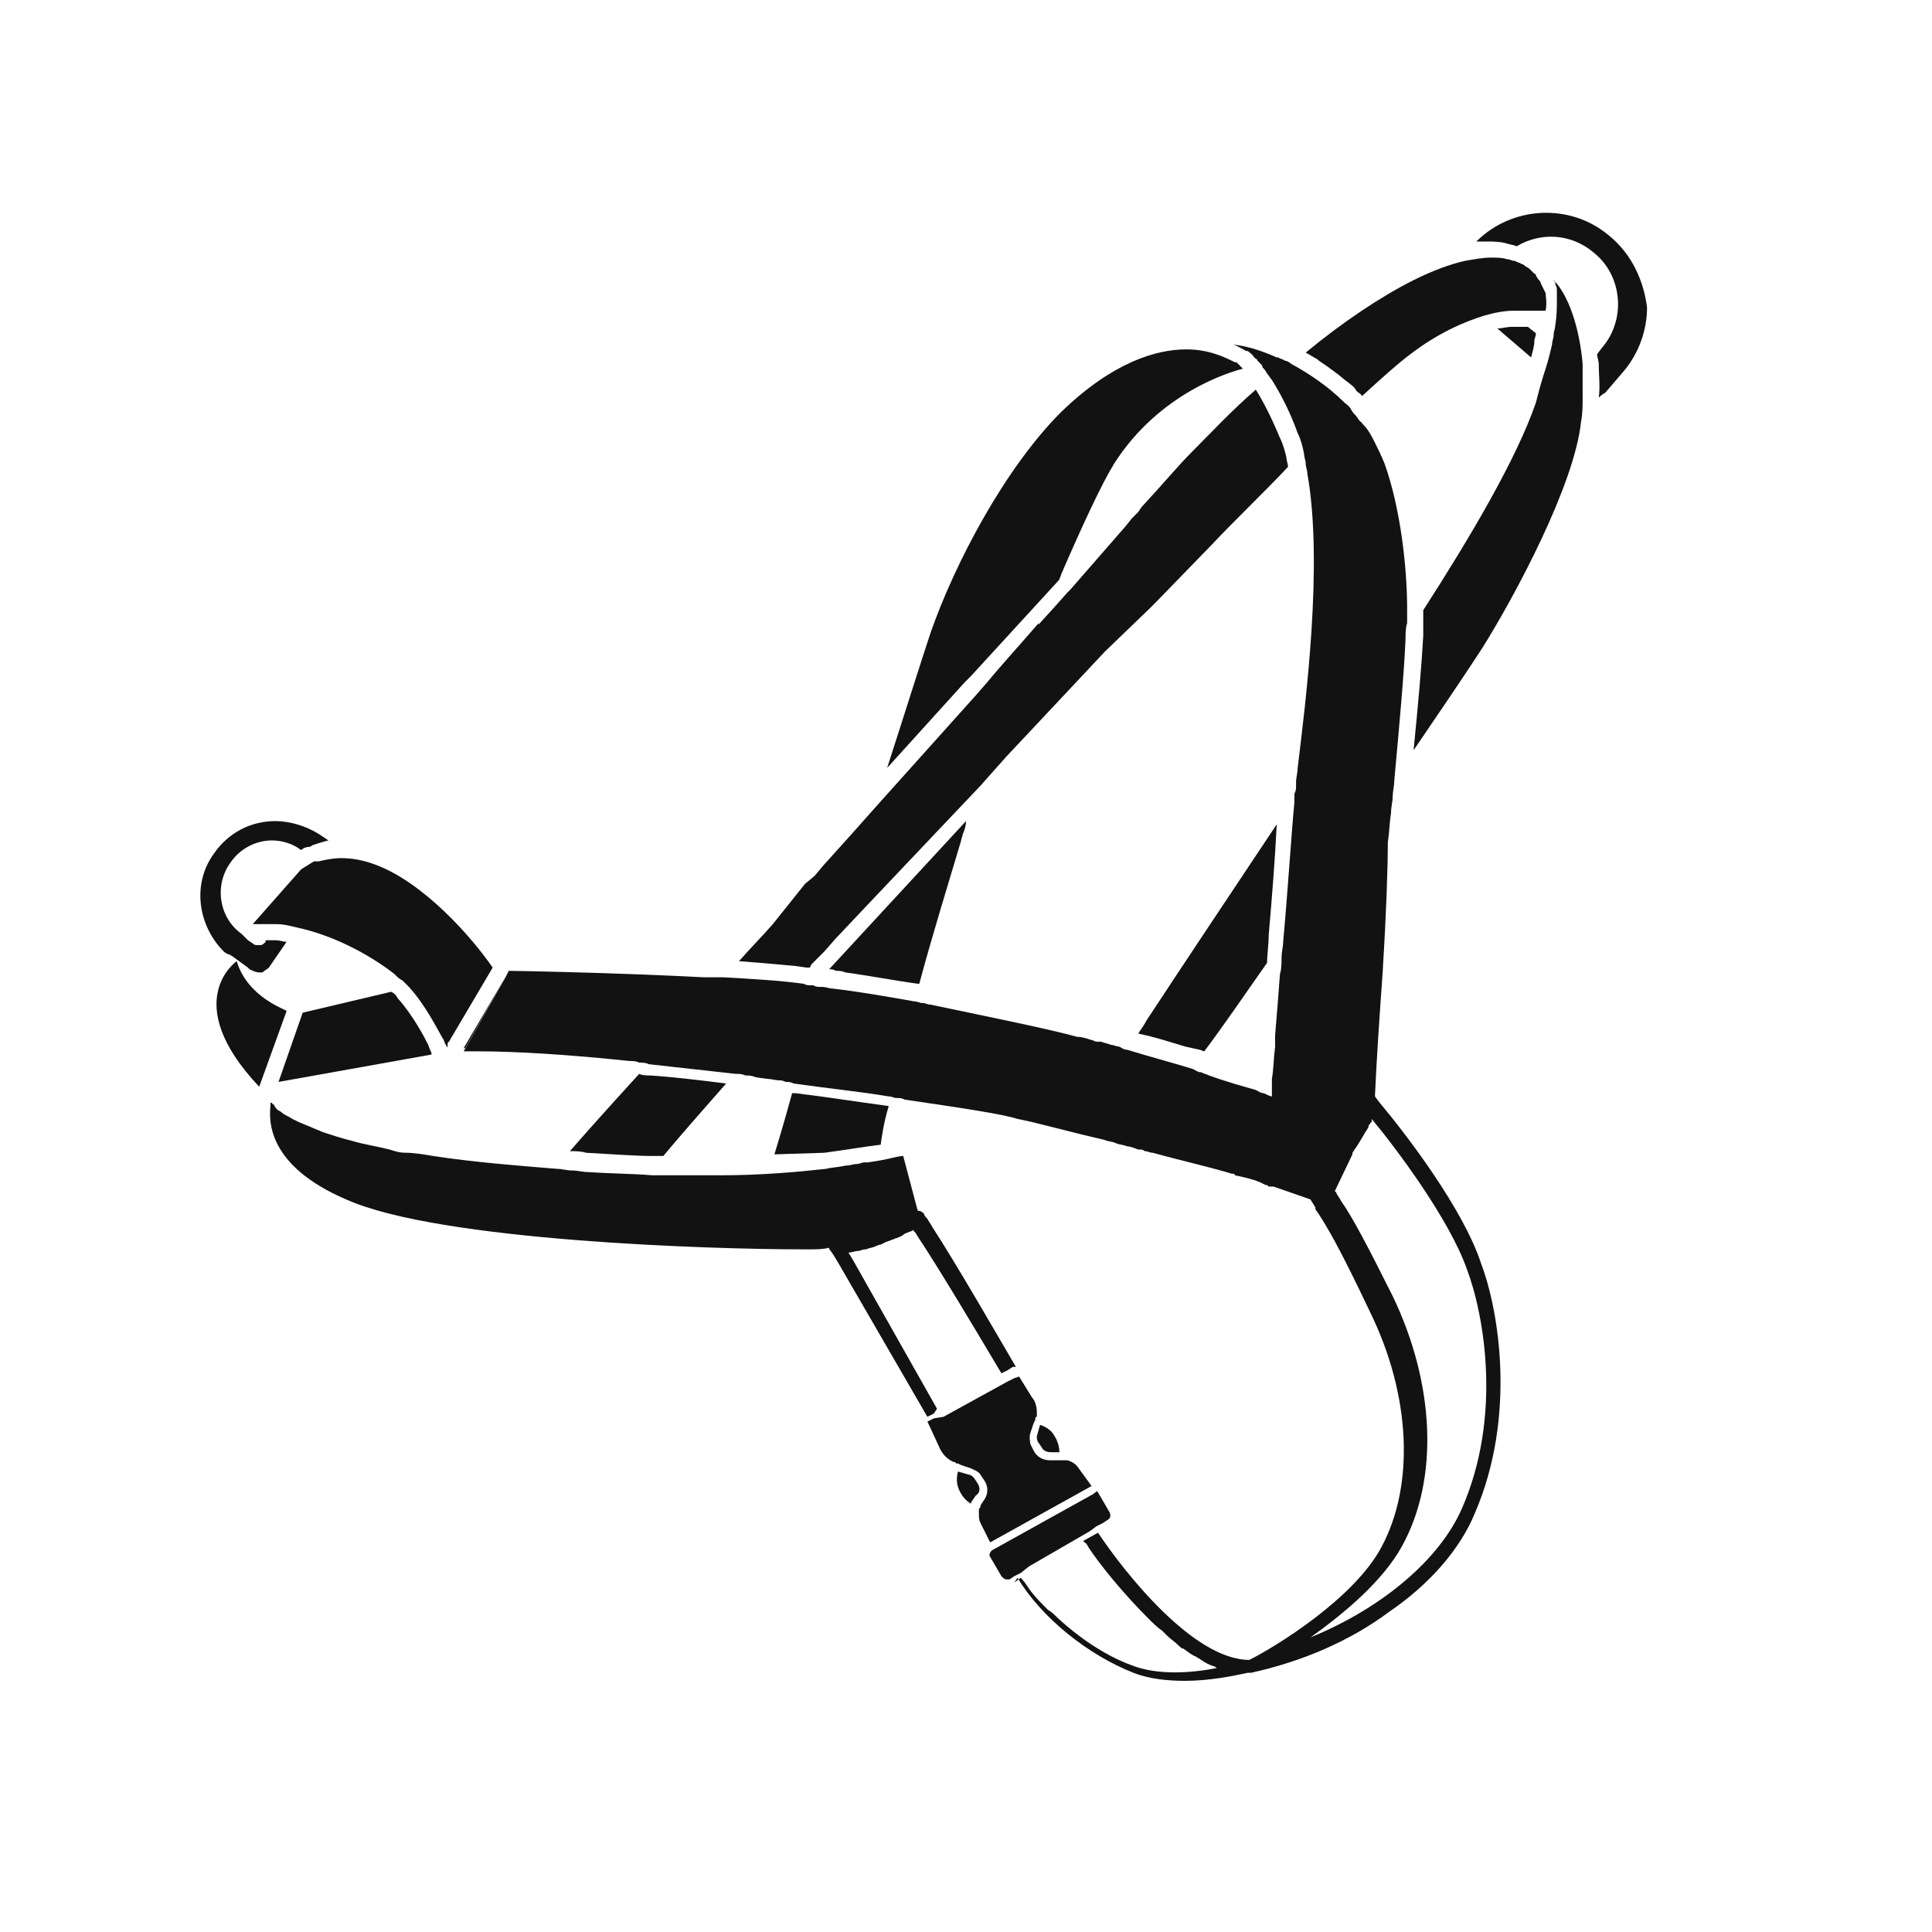
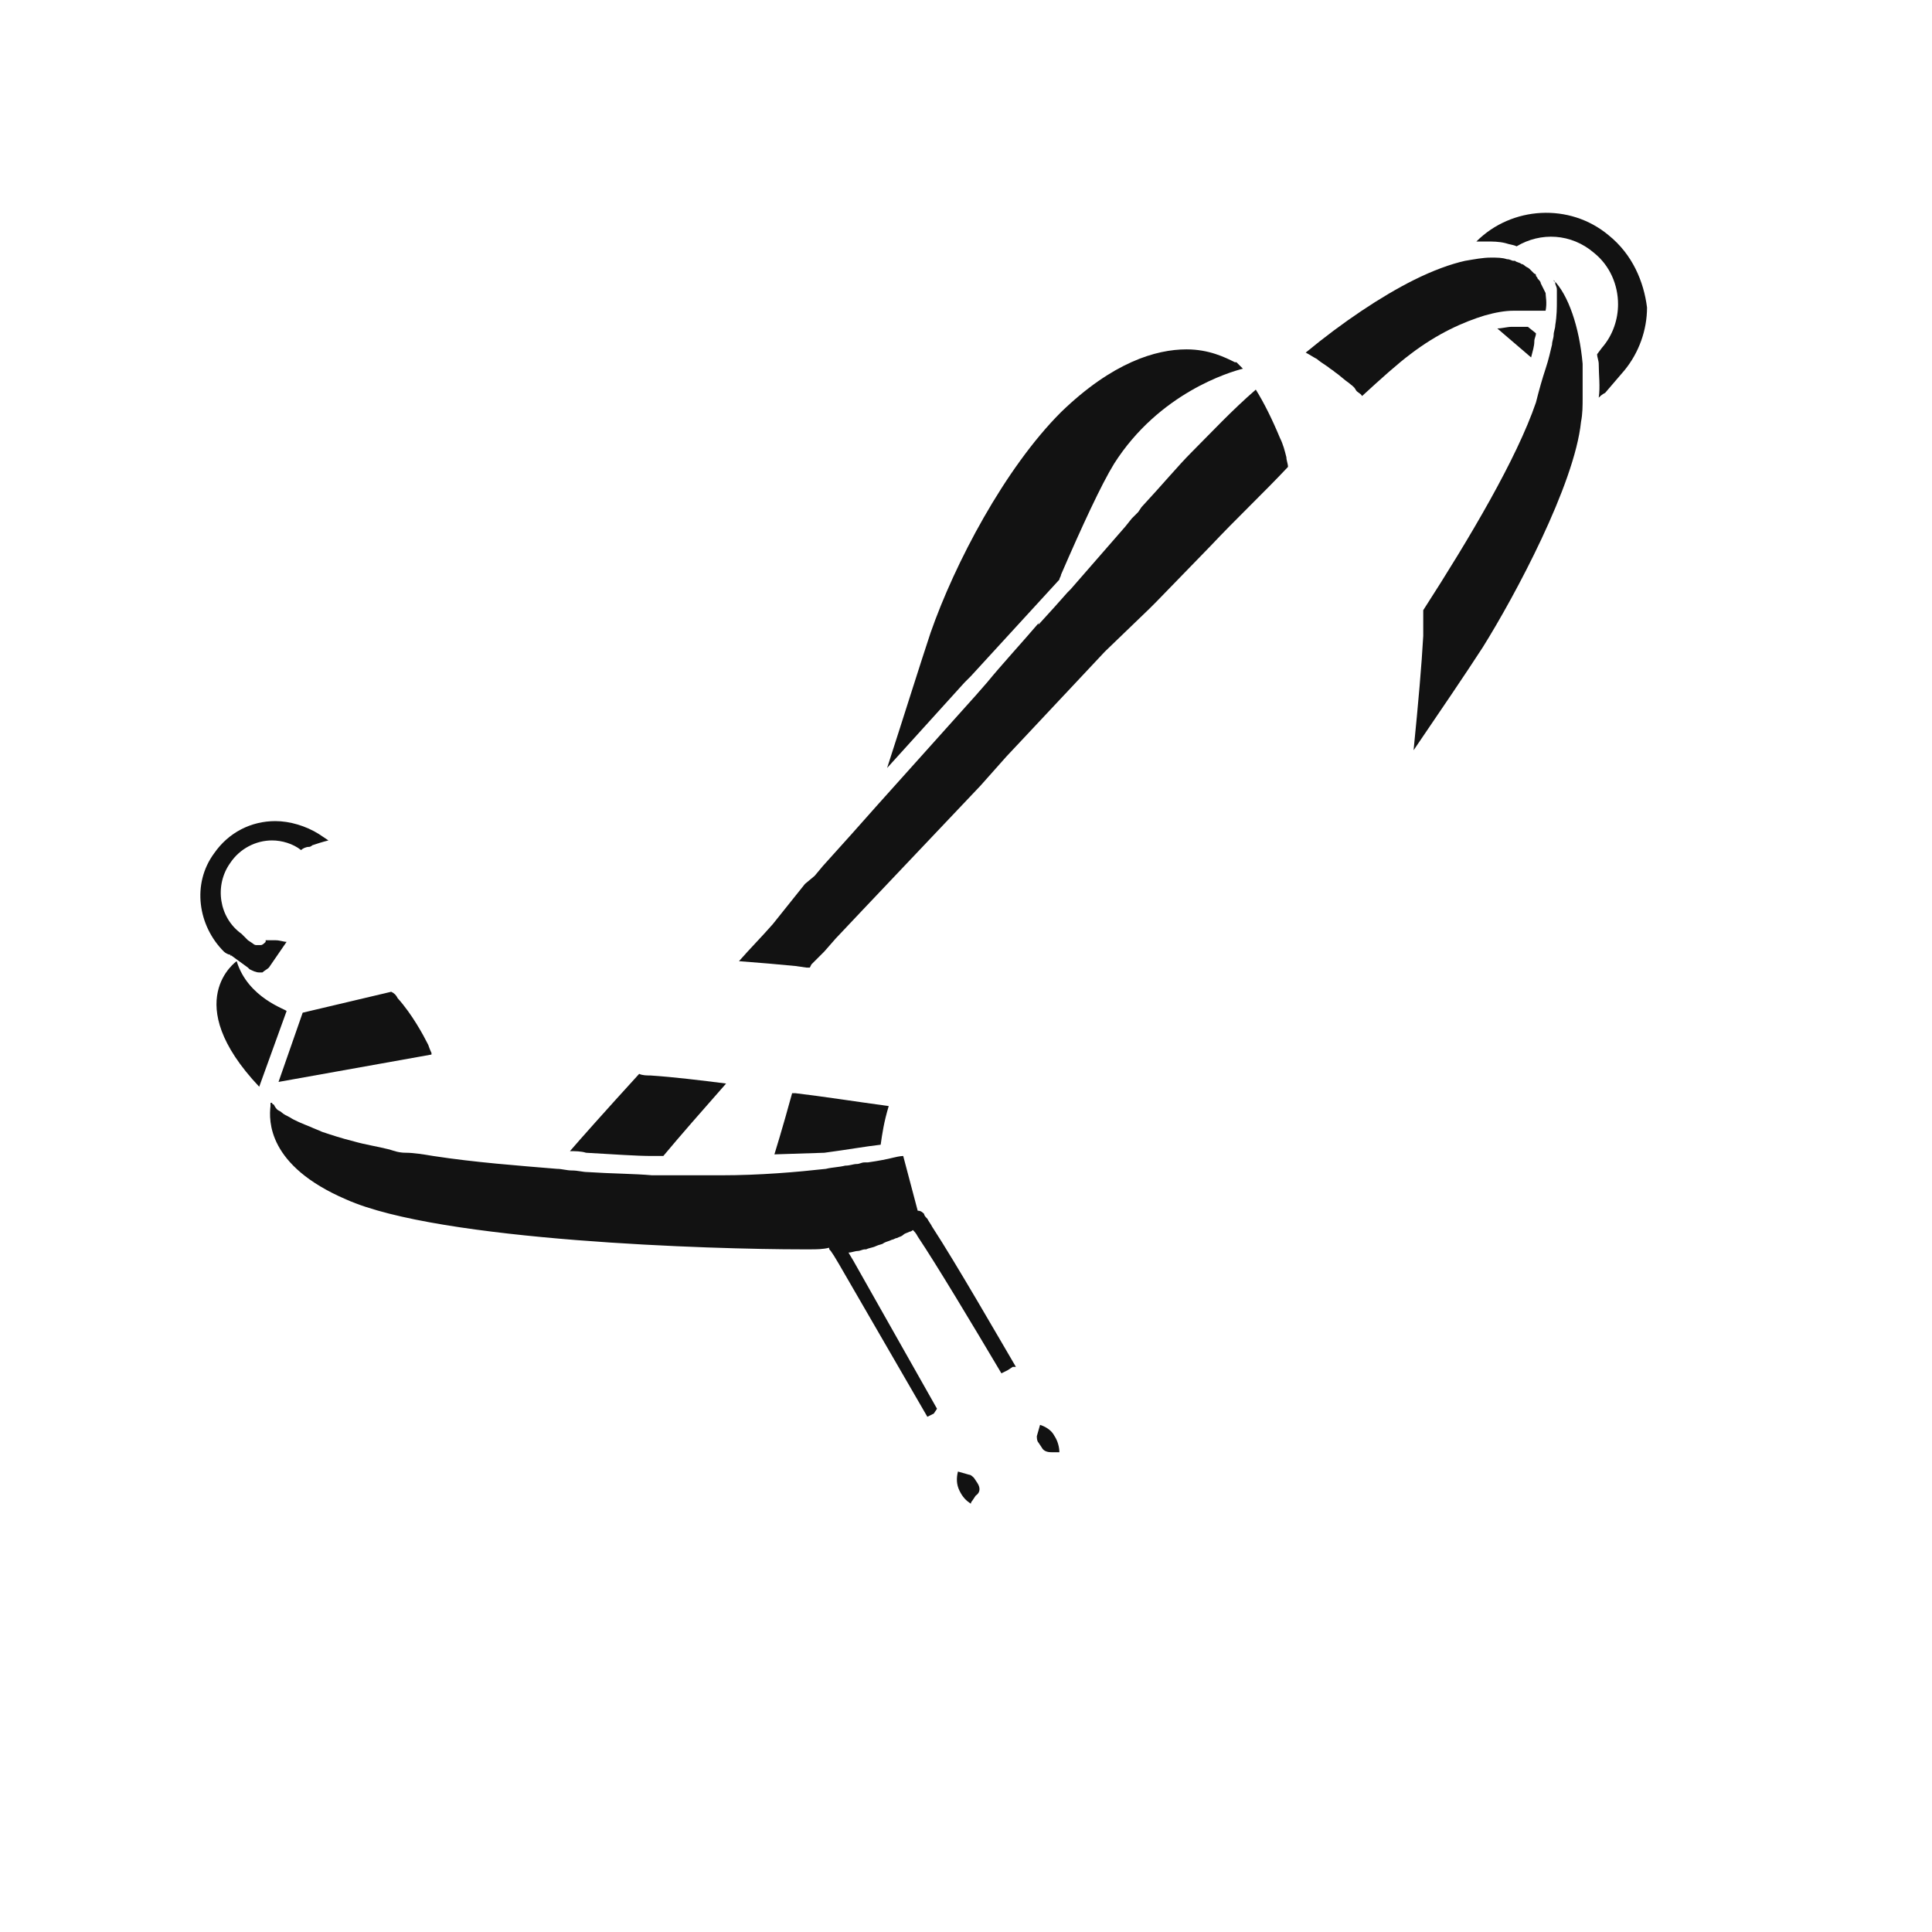
<svg xmlns="http://www.w3.org/2000/svg" id="antipuxao-softerwalk" xml:space="preserve" x="0" y="0" style="enable-background:new 0 0 120 120" version="1.1" viewBox="0 0 120 120">
  <path d="M94.6 20.3h-.7c-.3 0-.6.1-.9.1l2.1 1.8c.1-.4.2-.7.2-1 0-.2.1-.3.1-.5l-.5-.4h-.3zm5.3-5.7c-2.4-2-6-1.8-8.2.4h.6c.4 0 .8 0 1.2.1.3.1.5.1.7.2 1.5-.9 3.4-.8 4.8.4 1 .8 1.5 2 1.5 3.2 0 .9-.3 1.9-1 2.7l-.3.4c0 .2.1.4.1.6 0 .7.1 1.4 0 2.1.1-.1.2-.2.4-.3l1.2-1.4c.9-1.1 1.4-2.5 1.4-3.9-.2-1.6-.9-3.3-2.4-4.5z" fill="#121212" />
  <path d="M82.5 22.8c.1.1.3.2.4.3.3.2.6.5.9.7.1.1.3.2.4.4s.3.2.4.4c1.2-1.1 2.2-2 3-2.6 1.7-1.3 3.3-2 4.6-2.4.7-.2 1.3-.3 1.8-.3h2c.1-.5 0-.9 0-1.1l-.3-.6c0-.1-.1-.2-.2-.3 0-.1-.1-.1-.1-.2s-.1-.1-.1-.1l-.1-.1-.1-.1-.1-.1c-.1-.1-.2-.1-.3-.2 0 0-.1-.1-.2-.1-.1-.1-.3-.1-.4-.2H94c-.1 0-.2-.1-.4-.1-.3-.1-.6-.1-1-.1-.5 0-1 .1-1.6.2-.9.2-2 .6-3.2 1.2-2 1-4.4 2.6-6.7 4.5.2.1.5.3.7.4.1.1.4.3.7.5zm-42 49h.7c1-1.2 2.4-2.8 3.9-4.5-1.6-.2-3.2-.4-4.7-.5-.2 0-.5 0-.7-.1-2.1 2.3-3.7 4.1-4.3 4.8.3 0 .7 0 1 .1 1.8.1 3.1.2 4.1.2zm14.7-3.1c-2.2-.3-4.1-.6-5.8-.8h-.2c-.6 2.2-1.1 3.8-1.1 3.8l3.1-.1c1.5-.2 2.6-.4 3.5-.5.1-.7.2-1.4.5-2.4zM60.3 42l5.5-6c0-.1.1-.2.1-.3 1.3-3 2.5-5.6 3.3-6.9 2.8-4.4 7.2-5.7 8-5.9l-.4-.4h-.1c-.6-.3-1.6-.8-3-.8-1.9 0-4.6.8-7.8 3.9-3.5 3.5-6.6 9.4-8.1 13.7-.6 1.8-1.6 5-2.7 8.4l4.8-5.3.4-.4z" fill="#121212" />
  <path d="M96.5 17.4c0 .1.1.1.1.1v.1c0 .1.1.2.1.4v.7c0 .4 0 .9-.1 1.5 0 .2-.1.4-.1.6 0 .2-.1.4-.1.6-.1.4-.2.9-.4 1.5s-.4 1.3-.6 2.1c-1.2 3.5-4.1 8.4-7 12.9v1.6c-.1 1.8-.3 4.1-.6 7.1 1.7-2.5 3.2-4.7 4.3-6.4 2-3.2 5.7-10.1 6.1-14 .1-.5.1-1 .1-1.5v-2.1c-.2-2.3-.9-4.3-1.8-5.2zM60.7 92.1l-.2-.3c-.1-.1-.2-.2-.3-.2l-.7-.2c-.1.4-.1.8.1 1.2.2.4.4.6.7.8 0-.1.1-.2.1-.2l.2-.3c.3-.2.3-.5.1-.8zm4-2.2c.1.2.3.3.6.3h.5c0-.3-.1-.7-.3-1-.2-.4-.6-.6-.9-.7l-.2.7c0 .1 0 .3.1.4l.2.3zm-6.5-2.4L53 78.3l-.3-.5c.2 0 .4-.1.6-.1.1 0 .3-.1.4-.1h.1c.2-.1.4-.1.6-.2.2-.1.4-.1.5-.2.2-.1.3-.1.5-.2.1 0 .2-.1.3-.1.2-.1.3-.1.4-.2.1-.1.2-.1.4-.2.1 0 .2-.1.2-.1.1.1.2.2.3.4 1.2 1.8 3.3 5.3 5.2 8.5l.4-.2.3-.2h.2c-1-1.7-3.7-6.4-5.2-8.7-.1-.2-.2-.3-.3-.5-.1-.1-.2-.2-.2-.3-.1-.1-.2-.2-.4-.2l-.9-3.4s-.2 0-.6.1c-.4.1-.9.2-1.6.3h-.2c-.2 0-.3.1-.5.1s-.4.1-.7.1c-.4.1-.8.1-1.2.2-1.8.2-4.1.4-6.5.4h-4.3c-1.1-.1-2.5-.1-4-.2-.3 0-.6-.1-1-.1-.3 0-.6-.1-.9-.1-2.4-.2-5.1-.4-7.7-.8-.6-.1-1.2-.2-1.7-.2-.4 0-.7-.1-1-.2-.8-.2-1.5-.3-2.2-.5-.8-.2-1.4-.4-2-.6-.2-.1-.5-.2-.7-.3-.5-.2-1-.4-1.3-.6-.2-.1-.4-.2-.5-.3-.1-.1-.2-.1-.3-.2s-.2-.3-.2-.3c-.1 0-.1-.1-.1-.1h-.1v-.1.3c-.1.9-.2 3.7 4.7 5.8 5.8 2.6 22.9 3.1 28.3 3.1h.5c.4 0 .8 0 1.2-.1 0 .1 0 .1.1.2l.2.3.3.5 5.5 9.5.4-.2.2-.3zM24.7 62c-.1-.2-.2-.3-.4-.4l-5.5 1.3-1.5 4.3 9.5-1.7v-.1s-.1-.2-.2-.5c-.3-.6-1-1.9-1.9-2.9zm-10-2.3s-3.6 2.5 1.4 7.8l1.7-4.7c0-.1-2.4-.8-3.1-3.1zm-.4-.4c0 .1.1.1 0 0l1.1.8.1.1c.2.1.4.2.6.2h.2c.1-.1.3-.2.4-.3l1.1-1.6c-.2 0-.4-.1-.7-.1h-.6v.1c-.1.1-.2.2-.3.2h-.3s-.1 0-.2-.1l-.3-.2-.4-.4c-1.4-1-1.7-3-.7-4.4.6-.9 1.6-1.4 2.6-1.4.6 0 1.3.2 1.8.6.1-.1.3-.2.5-.2.1 0 .2-.1.2-.1.3-.1.6-.2 1-.3l-.6-.4c-.8-.5-1.8-.8-2.7-.8-1.5 0-2.9.7-3.8 2-1.4 1.9-1 4.5.6 6.1.1.1.3.2.4.2z" fill="#121212" />
-   <path d="M19.5 53.5c-.5.3-.8.5-.8.5l-3 3.4h1.5c.4 0 .8.1 1.2.2 2.4.5 4.7 1.8 6.1 2.9l.1.1c.1.1.2.2.4.3l.4.4c1 1.1 1.7 2.5 2.1 3.2.1.1.1.3.2.4 0 .1.1.1.1.2v-.2s0-.2.1-.2l.1-.2.3-.5 2.3-3.9c-1.3-1.9-4.3-5.3-7.3-6.4-.8-.3-1.5-.4-2.1-.4-.5 0-1 .1-1.4.2h-.3zm44.4 43.8 3.8-2.2.4-.3.4-.2.3-.2c.2-.1.2-.3.1-.5l-.7-1.2-.1-.1c0 .1-.1.1-.2.2l-6.3 3.5c-.1.1-.2.3-.1.4l.7 1.2c.1.1.2.2.3.2h.2l.3-.2.4-.2.5-.4zm3.1-6.1c-.2-.3-.4-.4-.7-.5h-1.1c-.4 0-.8-.2-1-.6l-.2-.4c0-.1-.1-.4 0-.7l.2-.6.1-.2c0-.1 0-.2.1-.2v-.3c0-.3-.1-.7-.3-.9l-.8-1.3-.3.1-.4.2-4 2.2-.6.1-.4.2.1.2.6 1.3c.2.5.5.8.9 1 .1 0 .1 0 .2.1h.1l.2.1.6.2c.2.1.5.2.6.4l.2.3c.3.4.3.9 0 1.3l-.2.3v.1c-.1.1-.1.2-.1.2v.2c0 .2 0 .4.1.6l.6 1.2 6.3-3.5-.8-1.1z" fill="#121212" />
-   <path d="m85.7 68.5-.3-.4c.1-2.3.3-5.2.5-8V60c.2-3.2.3-6.1.3-7.7.1-.6.1-1.2.2-1.8 0-.4.1-.7.1-1 0-.3.1-.7.1-1 .3-3.3.6-6.5.7-8.8 0-.3 0-.7.1-1v-.9c0-2.5-.4-6.2-1.4-9-.2-.5-.4-.9-.6-1.3-.2-.4-.4-.8-.7-1.1l-.1-.1s0-.1-.1-.1c-.1-.1-.2-.3-.3-.4-.1-.1-.2-.2-.3-.4-.1-.2-.3-.3-.4-.4-1-1-2.2-1.8-3.3-2.4-.1-.1-.3-.2-.4-.2-.1-.1-.3-.1-.4-.2h-.1c-.9-.4-1.8-.7-2.7-.8.3.1.6.3.8.4h.1c.1.1.3.2.4.4.1.1.2.1.2.2l.3.3v.1c.1.1.2.2.3.4.1.1.2.3.3.4.5.8 1.1 1.9 1.6 3.3.2.4.3.8.4 1.3 0 .2.1.4.1.6 0 .2.1.4.1.6 1 5.6-.1 14.2-.6 18.3 0 .3-.1.6-.1.9v.2c0 .2 0 .3-.1.5v.5c-.2 2.1-.4 5.4-.7 8.7 0 .3-.1.6-.1 1 0 .3 0 .7-.1 1-.1 1.4-.2 2.6-.3 3.8v.7c-.1.8-.1 1.5-.2 2v1.1c-.1 0-.3-.1-.5-.2-.2 0-.3-.1-.5-.2-.7-.2-1.8-.5-2.9-.9-.2-.1-.3-.1-.5-.2-.2 0-.3-.1-.5-.2-1.3-.4-2.8-.8-4.1-1.2-.2 0-.3-.1-.5-.2-.2 0-.3-.1-.5-.1-.2-.1-.4-.1-.6-.2h-.3c-.1 0-.2-.1-.3-.1-.3-.1-.6-.2-.9-.2-1.8-.5-5.3-1.2-9.1-2-.2 0-.3-.1-.5-.1s-.3-.1-.5-.1c-1.7-.3-3.4-.6-5.1-.8-.2 0-.4-.1-.6-.1H51c-.2 0-.3 0-.5-.1h-.1c-.2 0-.3 0-.5-.1-1.5-.2-3.2-.3-5-.4h-1.2c-5.8-.3-11.8-.4-12.1-.4l-.2.4-2.6 4.6h.9c2.3 0 5.6.2 9.4.6.2 0 .4 0 .6.1.2 0 .4 0 .6.1l5.4.6c.2 0 .4 0 .6.1.2 0 .4 0 .6.1.5.1.9.1 1.4.2.2 0 .3 0 .5.1.2 0 .3 0 .5.1 2.1.3 4.1.5 5.9.8.2 0 .3.1.5.1s.3 0 .5.1c3.4.5 6.1.9 7 1.2 1.1.2 3.2.8 5.4 1.3.2.1.5.1.7.2.2.1.5.1.7.2.2 0 .4.1.7.2h.1c.1 0 .2 0 .3.1.2 0 .3.1.5.1 1.8.5 3.6.9 4.9 1.3.1 0 .2 0 .2.1.5.1.9.2 1.2.3.1 0 .2.1.3.1l.4.2c-.1 0-.1 0 0 0s.1 0 .2.1h.3l2.3.8c.1.2.2.3.3.5v.1c.7 1 1.6 2.6 3.4 6.4 2.5 5.1 2.8 10.7.7 14.6-1.7 3.2-6.6 6.2-8.2 7-3.5 0-7.8-5.5-9.4-7.9l-.9.5c0 .1.1.1.2.2 0 .1.1.1.1.2.8 1.2 2.2 2.9 3.7 4.4.3.3.6.6.9.8l.3.3c.2.2.5.4.7.6.1.1.2.2.3.2.3.2.5.4.8.5.1.1.2.1.3.2.3.2.5.3.8.4.1 0 .1.1.2.1-1.5.3-3.7.5-5.4-.2-1.6-.6-3.2-1.7-4.5-2.9-.2-.2-.4-.4-.6-.5-.4-.4-.8-.8-1.1-1.2-.2-.3-.4-.6-.6-.8l-.4.3.2-.3c1.5 2.5 4.4 4.8 7.2 5.9 1 .4 2.2.5 3.2.5 1.5 0 3-.3 3.9-.5h.2c3.2-.7 6.2-2 8.6-3.8 2.5-1.7 4.4-3.9 5.3-6.1 2.6-6 1.5-12.6.4-15.5-1.1-3.4-4.7-8.1-6.3-10zm5.1 25.2c-1.4 3.2-5 6.2-9.4 8 2.1-1.5 4.5-3.5 5.7-5.7 2.3-4.2 2-10.1-.6-15.5-1.6-3.2-2.5-4.9-3.2-5.9-.1-.2-.2-.3-.3-.5 0 0 0-.1-.1-.1l1.1-2.3c0-.2 0 0 .7-1.2.1-.2.2-.3.3-.5 0-.1 0-.1.1-.2 0 0 0-.1.1-.1v-.2c1.5 1.8 4.8 6.2 5.9 9.3 1.1 2.9 2.2 9.2-.3 14.9z" fill="#121212" />
-   <path d="m70.5 32.1.2-.2c-.1.1-.2.1-.2.2zm-19 28.1c.1 0 .3 0 .4.1.2 0 .4 0 .6.1 1.5.2 3 .5 4.5.7h.1c.8-3 1.8-6.2 2.6-8.9 0-.1.1-.3.1-.4.1-.2.2-.5.2-.8l-8.5 9.2zm19.2 4c1 .2 1.9.5 2.9.8l.9.2c.1 0 .2.1.3.1 1.2-1.6 2.5-3.5 3.9-5.5 0-.5.1-1.1.1-1.7.2-2.3.4-4.8.5-6.9-2.4 3.6-5.8 8.7-8.1 12.2-.2.4-.4.6-.5.8zm-41.9.9h.1l2.6-4.6-2.7 4.6z" fill="#121212" />
  <path d="m49.4 60 .7.1h.2l.1-.2.1-.1.7-.7.7-.8 1.7-1.8 7.3-7.7.8-.9.8-.9 6.1-6.5.1-.1 2.7-2.6.1-.1.3-.3 3.4-3.5c1.6-1.7 3.3-3.3 4.8-4.9 0-.2-.1-.4-.1-.6-.1-.4-.2-.8-.4-1.2-.5-1.2-1-2.2-1.5-3-1.5 1.3-2.8 2.7-4 3.9-.8.8-1.8 2-3.1 3.4l-.2.3-.4.4-.4.5-3.4 3.9-.2.2-.8.9-1 1.1c0-.1 0-.1.1-.2-1.2 1.4-2.4 2.7-3.3 3.8l-.7.8-6.1 6.8-.8.9-.8.9-1.8 2-.5.6-.6.5-2 2.5c-.7.8-1.4 1.5-2.1 2.3 1.3.1 2.5.2 3.5.3z" fill="#121212" />
</svg>